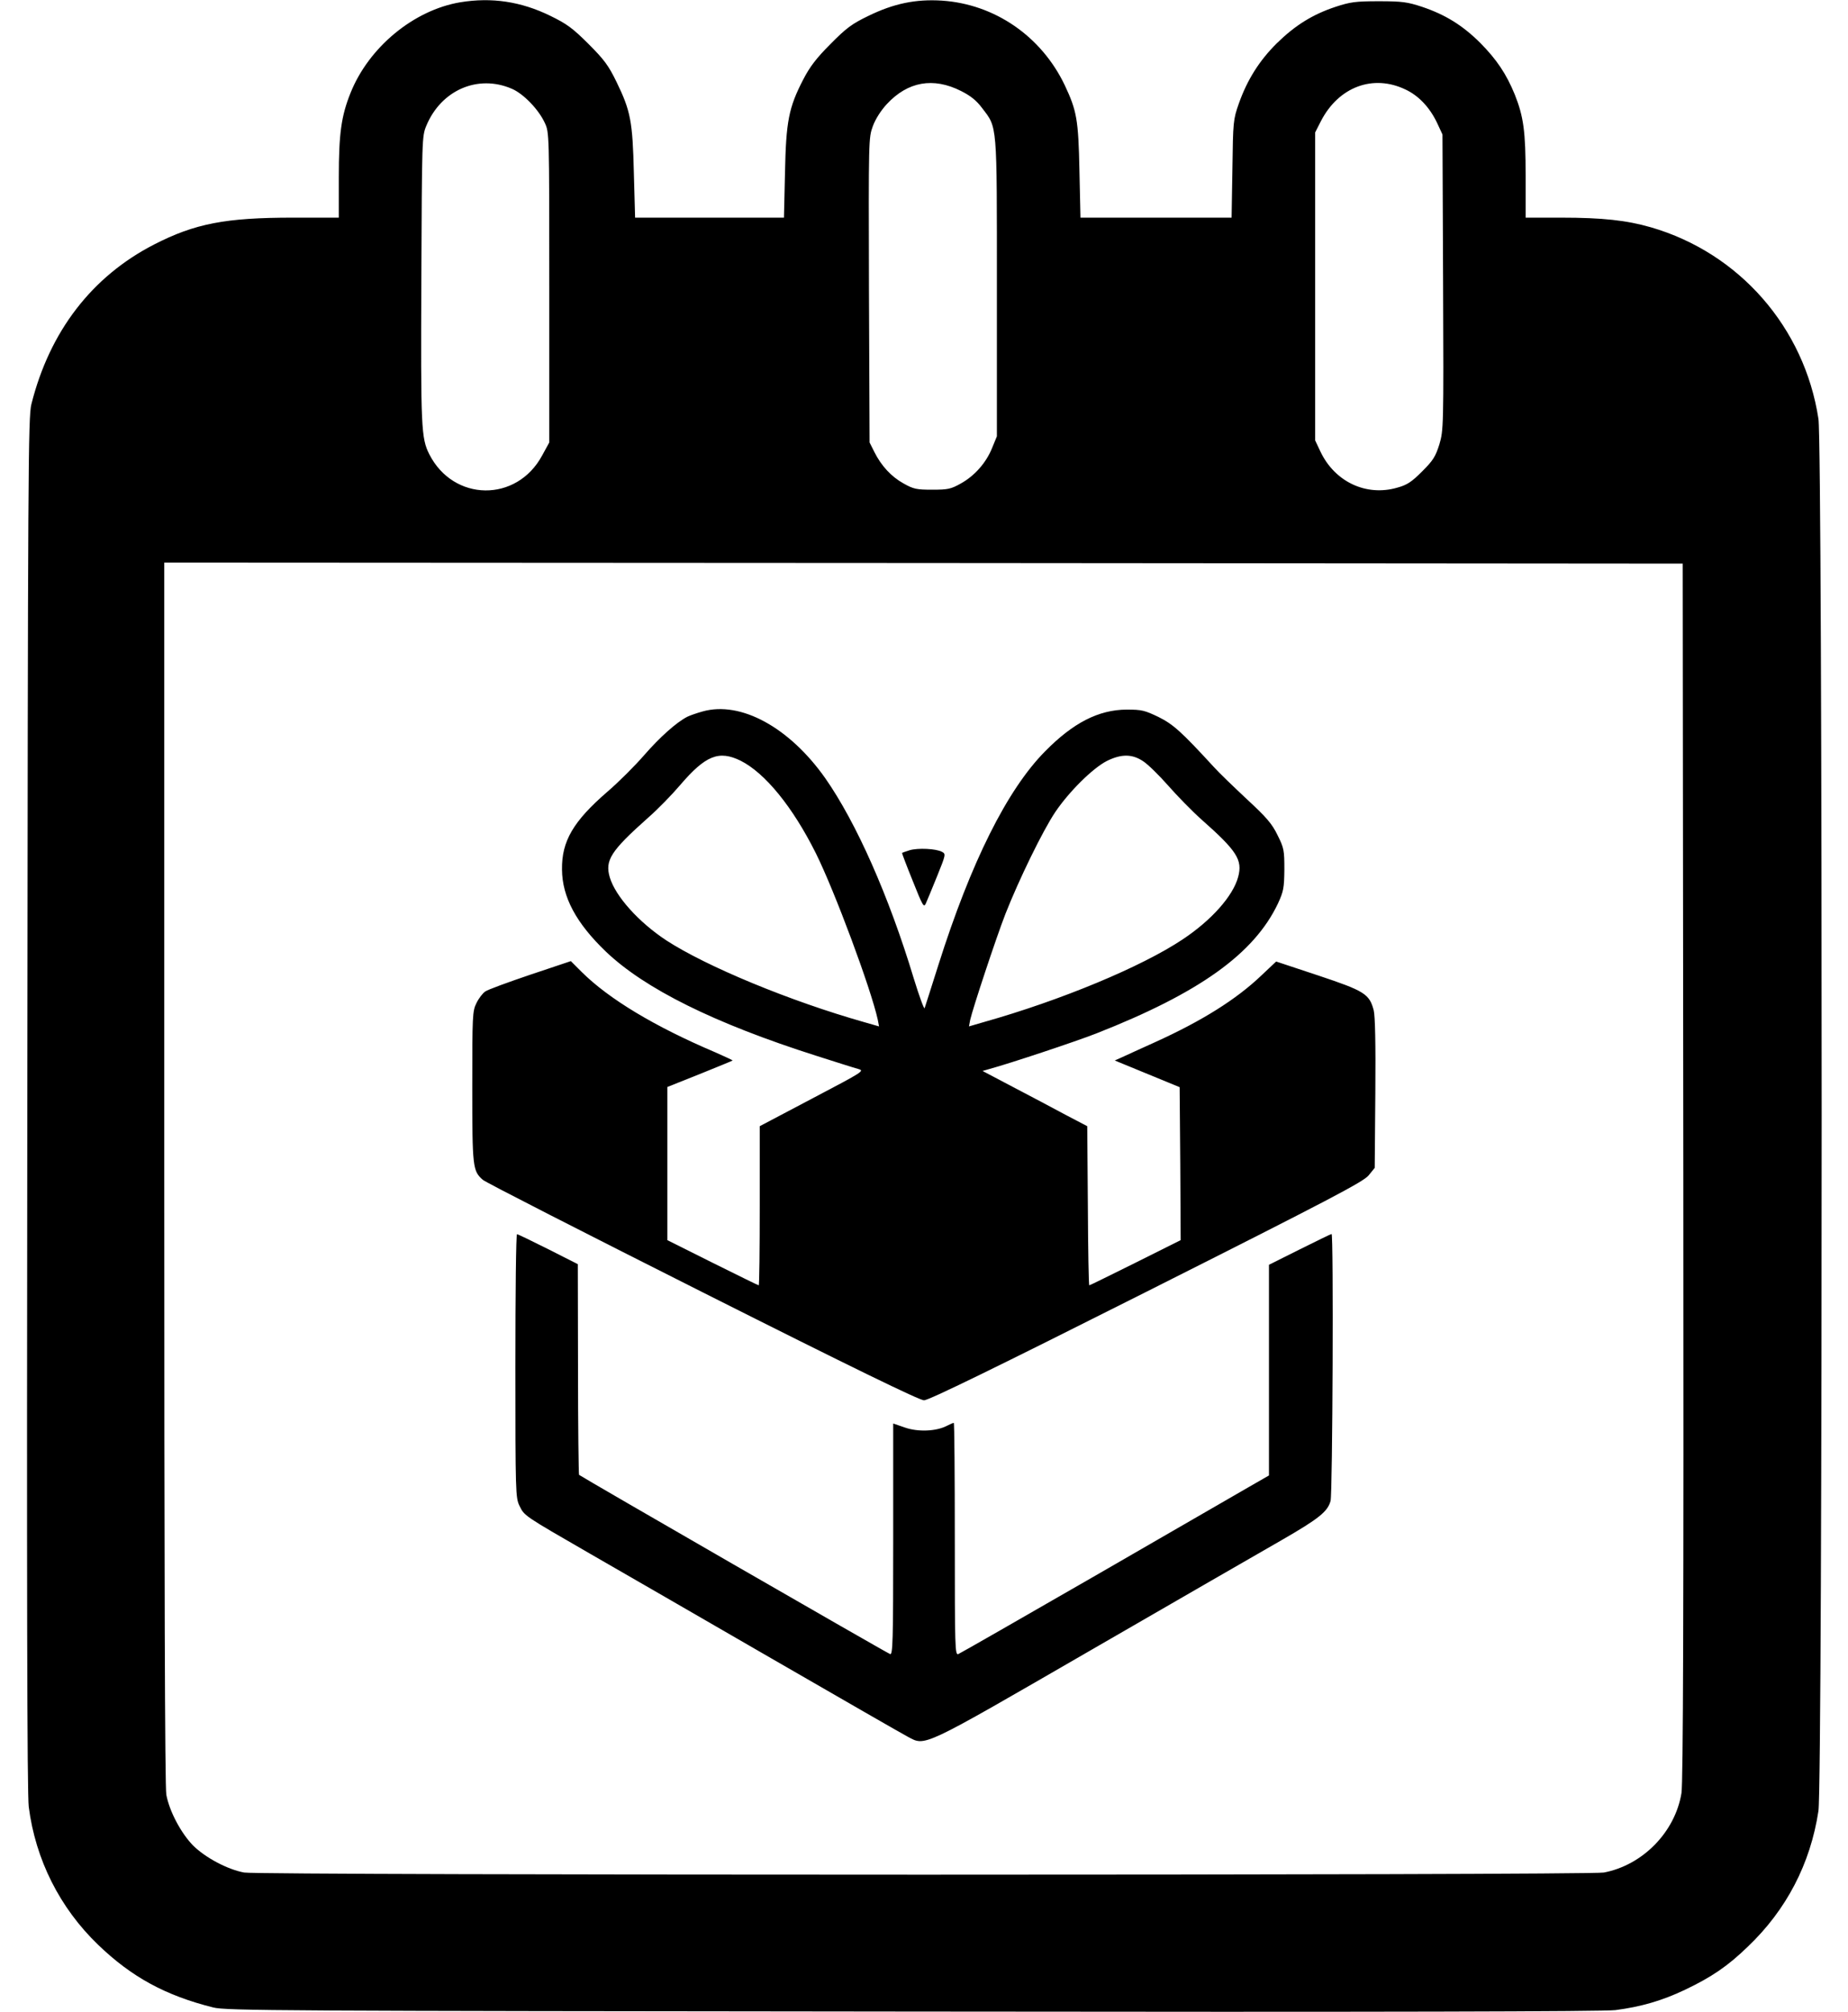
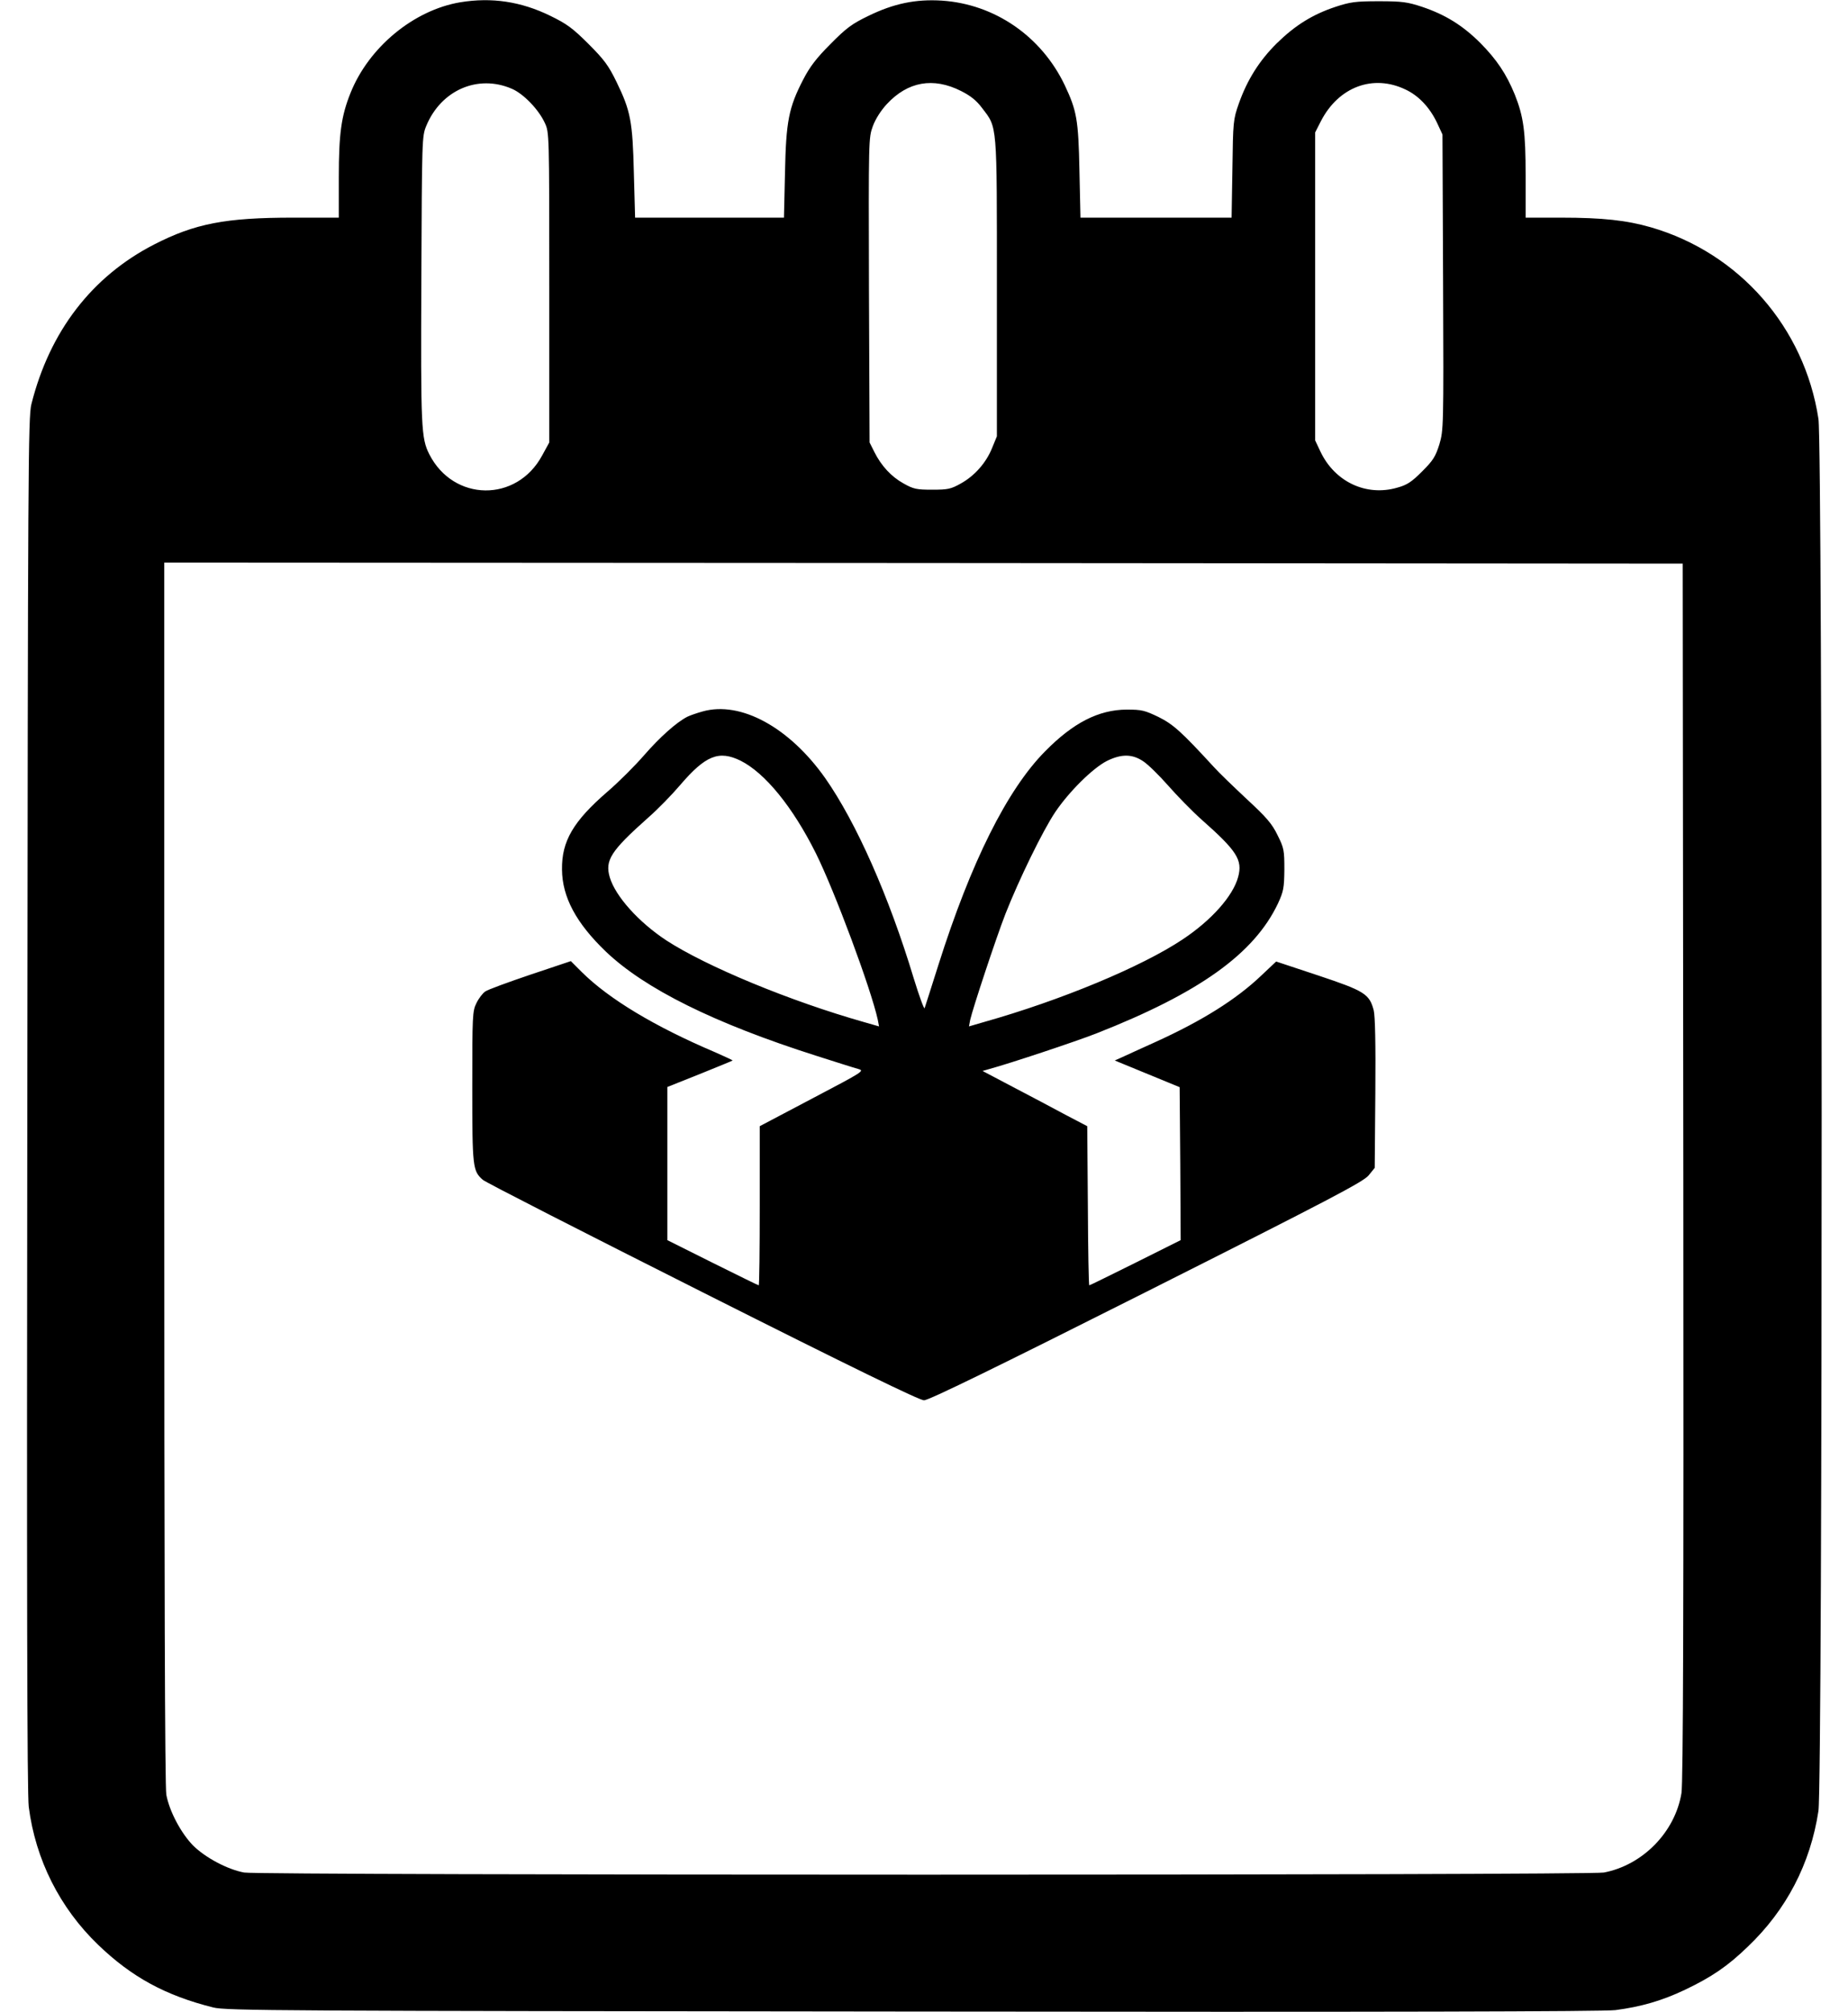
<svg xmlns="http://www.w3.org/2000/svg" version="1.0" width="900pt" height="980pt" viewBox="0 0 900 980" preserveAspectRatio="xMidYMid meet">
  <g transform="translate(0,980) scale(0.1,-0.1)" fill="#000000" stroke="none">
    <path d="M2242 9789 c-227 -38 -446 -219 -535 -442 -45 -112 -57 -198 -57 -412 l0 -195 -222 0 c-331 0 -479 -29 -678 -131 -303 -156 -508 -423 -597 -777 -16 -62 -17 -314 -20 -3407 -3 -2352 -1 -3365 7 -3425 33 -257 151 -492 338 -672 163 -157 328 -247 560 -305 62 -16 314 -17 3407 -20 2314 -3 3365 0 3422 7 124 16 228 46 339 99 130 62 208 115 306 210 188 179 305 404 344 661 21 143 21 6637 0 6780 -68 445 -385 808 -816 933 -118 34 -236 47 -437 47 l-173 0 0 203 c0 217 -10 289 -53 397 -41 100 -88 170 -167 250 -87 87 -172 139 -285 177 -70 23 -96 27 -210 27 -114 0 -140 -4 -210 -27 -112 -37 -197 -90 -286 -177 -86 -85 -145 -179 -186 -295 -27 -77 -28 -88 -31 -317 l-4 -238 -368 0 -368 0 -5 228 c-5 250 -13 293 -72 418 -114 238 -341 394 -598 411 -127 8 -234 -14 -357 -74 -81 -39 -108 -59 -185 -137 -69 -69 -101 -111 -133 -173 -71 -137 -84 -204 -89 -455 l-5 -218 -363 0 -362 0 -6 218 c-6 251 -16 302 -84 442 -39 80 -59 108 -137 186 -77 77 -106 98 -186 137 -143 70 -286 91 -438 66z m250 -421 c57 -24 131 -101 161 -166 22 -47 22 -47 22 -802 l0 -755 -35 -64 c-124 -229 -431 -225 -549 6 -40 79 -42 128 -39 853 3 684 3 696 24 747 72 174 251 252 416 181z m2188 -11 c46 -23 75 -46 102 -82 76 -100 73 -63 73 -875 l0 -725 -23 -56 c-29 -73 -86 -137 -153 -174 -48 -27 -63 -30 -139 -30 -76 0 -91 3 -139 30 -60 33 -109 86 -143 154 l-23 46 -3 741 c-2 740 -2 742 19 800 13 35 40 77 68 107 102 110 226 132 361 64z m2165 7 c64 -30 118 -87 154 -163 l26 -56 3 -720 c3 -708 2 -720 -18 -789 -19 -60 -30 -78 -84 -132 -51 -51 -73 -66 -121 -79 -151 -44 -304 28 -374 175 l-26 55 0 750 0 750 28 55 c86 167 254 230 412 154z m1353 -5269 c2 -2160 -1 -2978 -9 -3028 -31 -190 -189 -351 -378 -387 -74 -14 -6547 -14 -6622 0 -81 15 -188 72 -248 131 -59 60 -116 167 -131 248 -7 35 -10 1090 -10 3027 l0 2974 3698 -2 3697 -3 3 -2960z" />
    <path d="M3422 6335 c-29 -8 -63 -20 -75 -26 -54 -28 -134 -100 -209 -186 -45 -52 -126 -133 -181 -180 -165 -143 -222 -240 -220 -378 1 -134 69 -261 214 -400 190 -181 528 -349 1024 -507 94 -30 185 -59 204 -64 33 -9 28 -12 -223 -144 l-256 -135 0 -387 c0 -214 -2 -388 -5 -388 -3 0 -104 50 -225 110 l-220 110 0 373 0 373 158 63 c86 35 158 64 160 66 1 1 -37 19 -85 40 -294 125 -517 259 -650 391 l-53 53 -197 -66 c-109 -37 -208 -73 -220 -82 -13 -9 -32 -34 -43 -57 -19 -38 -20 -60 -20 -407 0 -394 2 -409 51 -453 13 -12 495 -258 1071 -548 733 -369 1056 -526 1078 -526 23 0 347 158 1084 529 896 451 1055 535 1081 566 l30 37 3 364 c2 241 -1 377 -8 404 -21 79 -45 94 -270 169 l-205 68 -70 -66 c-124 -119 -293 -224 -520 -327 -66 -30 -137 -62 -158 -72 l-38 -17 158 -65 158 -65 3 -372 2 -373 -220 -110 c-121 -60 -222 -110 -225 -110 -3 0 -6 174 -7 387 l-3 388 -105 55 c-58 31 -172 92 -255 135 l-150 79 35 10 c96 26 418 133 520 173 501 197 768 388 884 633 27 59 30 75 31 165 0 94 -2 105 -33 167 -27 56 -54 87 -149 175 -64 60 -137 130 -162 158 -158 172 -197 207 -269 243 -67 32 -81 36 -155 36 -137 -1 -260 -64 -397 -203 -185 -187 -361 -539 -520 -1041 -34 -107 -64 -202 -67 -210 -2 -8 -26 57 -53 145 -121 401 -280 759 -431 975 -175 248 -412 377 -597 325z m185 -240 c119 -60 253 -224 366 -450 92 -185 269 -661 302 -812 l6 -32 -73 21 c-360 102 -768 271 -963 398 -135 89 -247 214 -275 306 -25 84 4 129 187 292 46 40 115 111 155 158 124 145 189 171 295 119z m1961 -3 c23 -15 77 -68 121 -118 43 -49 116 -124 162 -165 174 -154 201 -197 179 -280 -25 -93 -130 -211 -270 -304 -199 -133 -593 -297 -969 -403 l-72 -21 6 32 c13 57 126 399 172 517 65 165 181 404 243 496 67 99 182 213 251 248 71 35 124 34 177 -2z" />
-     <path d="M4430 5659 c-19 -6 -36 -12 -37 -13 -1 -1 22 -62 52 -136 49 -123 54 -132 64 -110 6 14 31 73 55 133 42 104 43 108 24 118 -29 16 -118 20 -158 8z" />
-     <path d="M2510 3148 c0 -620 1 -643 20 -682 24 -49 19 -46 345 -234 143 -82 539 -311 880 -508 341 -197 640 -369 665 -382 89 -47 57 -62 896 423 417 241 833 481 924 533 184 106 226 140 240 192 10 36 15 1300 5 1300 -3 0 -73 -34 -155 -75 l-150 -75 0 -513 0 -513 -87 -50 c-49 -28 -385 -222 -748 -432 -363 -209 -668 -384 -678 -388 -16 -6 -17 28 -17 560 0 311 -2 566 -5 566 -4 0 -19 -7 -35 -15 -51 -26 -138 -30 -202 -8 l-58 20 0 -565 c0 -497 -2 -563 -15 -558 -19 7 -1502 862 -1515 873 -2 2 -5 234 -5 515 l-1 511 -144 73 c-80 40 -148 73 -152 73 -5 1 -8 -288 -8 -641z" />
  </g>
</svg>